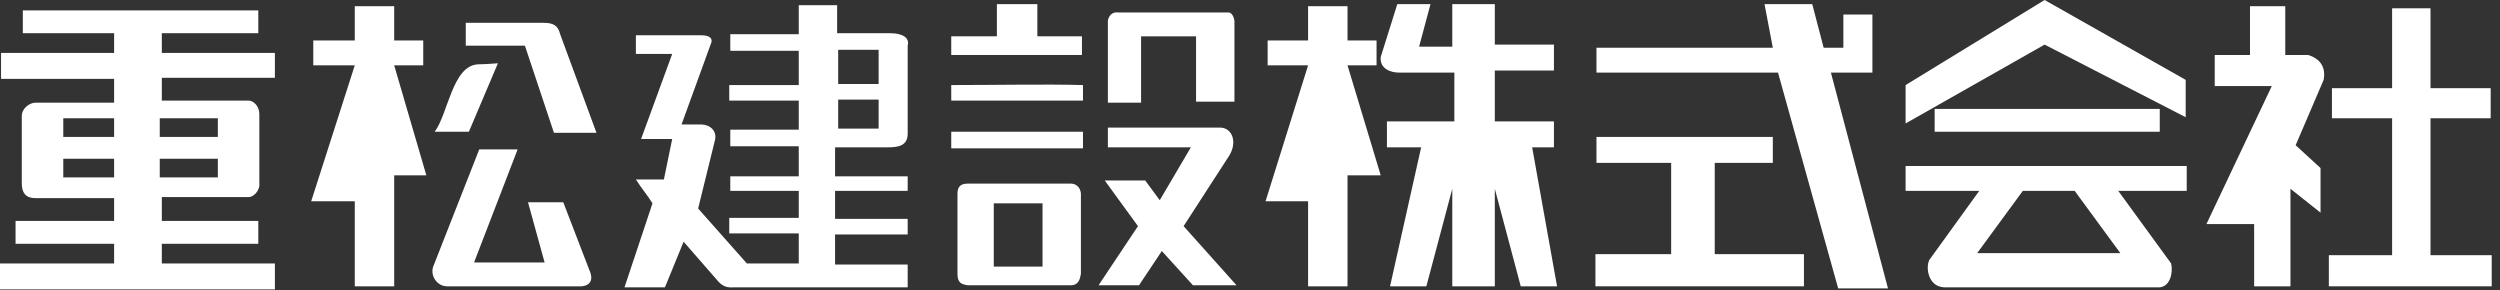
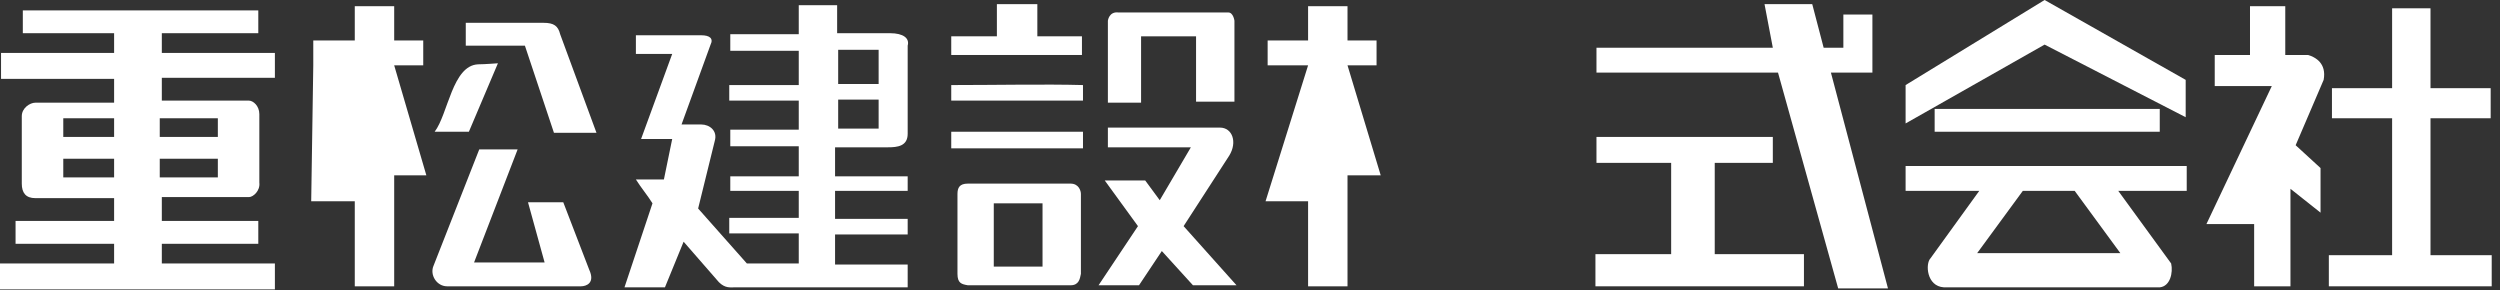
<svg xmlns="http://www.w3.org/2000/svg" width="241" height="28" viewBox="0 0 241 28" fill="none">
  <rect x="0" y="0" width="241" height="28" fill="#333333" stroke="none" />
  <g clip-path="url(#clip0_462_722)">
    <path d="M208.2 10.5H186.5V12.7H208.2V10.5Z" fill="white" />
    <path d="M210.7 11.3V7.7L197.1 0L183.7 8.2V11.9L197.1 4.3L210.7 11.3Z" fill="white" />
    <path d="M222.5 5.3H220.3V0.6H216.9V5.3H213.5V8.3H219L212.7 21.6H217.3V27.6H220.8V18.2L223.7 20.5V16.2L221.3 14L224 7.7C224.3 6.1 223.2 5.5 222.5 5.3Z" fill="white" />
    <path d="M180.5 7V1.4H177.7V4.6H175.8L174.7 0.4H170.1L170.9 4.6H153.9V7H171.4L177.2 27.8H182L176.5 7H180.5Z" fill="white" />
    <path d="M234.3 24.6V11.4H240.1V8.5H234.3V0.8H230.6V8.5H224.8V11.4H230.6V24.6H224.5V27.6H240.2V24.6H234.3Z" fill="white" />
-     <path d="M149.8 14.2V11.7H144.1V6.8H149.8V4.3H144.1V0.4H140V4.5H136.8L137.9 0.4H134.7L133.1 5.5C133 6.6 134 7 134.9 7H140.2V11.7H133.7V14.2H137L134 27.6H137.5L140 18.2V27.6H144.1V18.2L146.6 27.6H150.1L147.7 14.2H149.8Z" fill="white" />
    <path d="M100 0.4H96.1V3.5H91.7V5.3H104.3V3.5H100V0.4Z" fill="white" />
    <path d="M85.8 3.2H80.7V0.5H77V3.3H70.4V4.9H77V8.2H70.3V9.7H77V12.5H70.4V14.1H77V17H70.4V18.4H77V21H70.3V22.5H77V25.4H72L67.3 20.1L68.9 13.6C69.2 12.6 68.4 12 67.6 12H65.7L68.5 4.3C68.8 3.7 68.4 3.4 67.6 3.4C66.7 3.4 61.3 3.4 61.3 3.4V5.2H64.8L61.8 13.4H64.8L64 17.3H61.3C61.8 18.1 62.4 18.8 62.9 19.6L60.2 27.7H64.1L65.9 23.3L69.3 27.2C69.9 27.8 70.4 27.7 70.8 27.7H87.5V25.5H80.5V22.6H87.5V21.1H80.5V18.4H87.5V17H80.5V14.2H85.6C86.5 14.2 87.5 14.1 87.5 12.9V4.4C87.7 3.7 87.1 3.2 85.8 3.2ZM84.7 12.4H80.8V9.6H84.7V12.4ZM84.7 8.1H80.8V4.8H84.7V8.1Z" fill="white" />
-     <path d="M40.8 6.3V3.9H38V0.6H34.2V3.9H30.2V6.3H34.2L30 19.4H34.2V27.6H38V16.9H41.1L38 6.3H40.8Z" fill="white" />
+     <path d="M40.8 6.3V3.9H38V0.6H34.2V3.9H30.2V6.3L30 19.4H34.2V27.6H38V16.9H41.1L38 6.3H40.8Z" fill="white" />
    <path d="M132.7 6.3V3.9H129.9V0.6H126.1V3.9H122.2V6.3H126.1L122 19.4H126.1V27.6H129.9V16.9H133.1L129.9 6.3H132.7Z" fill="white" />
    <path d="M109.8 3.5H115.3V9.8H119V2C119 2 118.9 1.2 118.4 1.2H107.8C106.9 1.1 106.8 2 106.8 2V9.9H110V3.5H109.8Z" fill="white" />
    <path d="M15.6 3.2H24.9V1H2.2V3.2H11V5.1H0.1V7.6H11V9.9H3.4C2.9 9.9 2.1 10.4 2.1 11.2V17.7C2.1 18.6 2.5 19.1 3.4 19.1H11V21.3H1.5V23.5H11V25.4H0V27.9H26.5V25.4H15.6V23.5H24.9V21.3H15.6V19H24C24.4 19 25.1 18.4 25 17.6V11C25 10.2 24.4 9.7 24 9.7H15.6V7.5H26.5V5.1H15.6V3.2ZM11 17.1H6.1V15.3H11V17.1ZM11 13.2H6.1V11.4H11V13.2ZM21 17.1H15.4V15.3H21V17.1ZM21 13.2H15.4V11.4H21V13.2Z" fill="white" />
    <path d="M52.4 2.2H44.9V4.4H50.6L53.4 12.8H57.5L54 3.3C53.8 2.5 53.4 2.2 52.4 2.2Z" fill="white" />
    <path d="M46.1 6.2C43.6 6.3 43.2 11 41.9 12.7H45.2L48 6.1C48 6.1 46.7 6.2 46.1 6.2Z" fill="white" />
    <path d="M91.7 8.2V9.7H104.4V8.2C100.7 8.1 96 8.2 91.7 8.2Z" fill="white" />
    <path d="M104.4 12.7H91.7V14.3H104.4V12.7Z" fill="white" />
    <path d="M118.5 15C119.3 13.7 118.8 12.3 117.6 12.3H106.8V14.2H114.8L111.8 19.3L110.4 17.4H106.5L109.7 21.8L105.9 27.5H109.8L112 24.2L115 27.5H119.2L114.1 21.8L118.5 15Z" fill="white" />
    <path d="M165.3 15.7H170.9V13.2H153.9V15.7H161.1V24.5H153.8V27.6H173.9V24.5H165.3V15.7Z" fill="white" />
    <path d="M54.3 19.5H50.9L52.5 25.3H45.7L49.9 14.4H46.2L41.8 25.6C41.4 26.5 42.1 27.6 43.1 27.6H56C56.5 27.6 57.4 27.3 56.8 26L54.3 19.5Z" fill="white" />
    <path d="M183.7 18.4H190.8L186.1 24.9C185.6 25.4 185.7 27.6 187.4 27.7H208.2C209.2 27.6 209.5 26.3 209.3 25.4L204.2 18.4H210.8V16H183.7V18.4ZM200 18.4L204.4 24.4H190.6L195 18.4H200Z" fill="white" />
    <path d="M103.2 17.7H93.3C92.5 17.7 92.3 18.1 92.3 18.7V26.4C92.3 27.3 92.7 27.4 93.3 27.5H103.2C104 27.5 104.1 26.9 104.2 26.4V18.7C104.2 18.4 104 17.7 103.2 17.7ZM100.5 25.7H95.8V19.6H100.5V25.7Z" fill="white" />
  </g>
  <defs>
    <clipPath id="clip0_462_722">
      <rect width="241" height="28" fill="white" />
    </clipPath>
  </defs>
</svg>